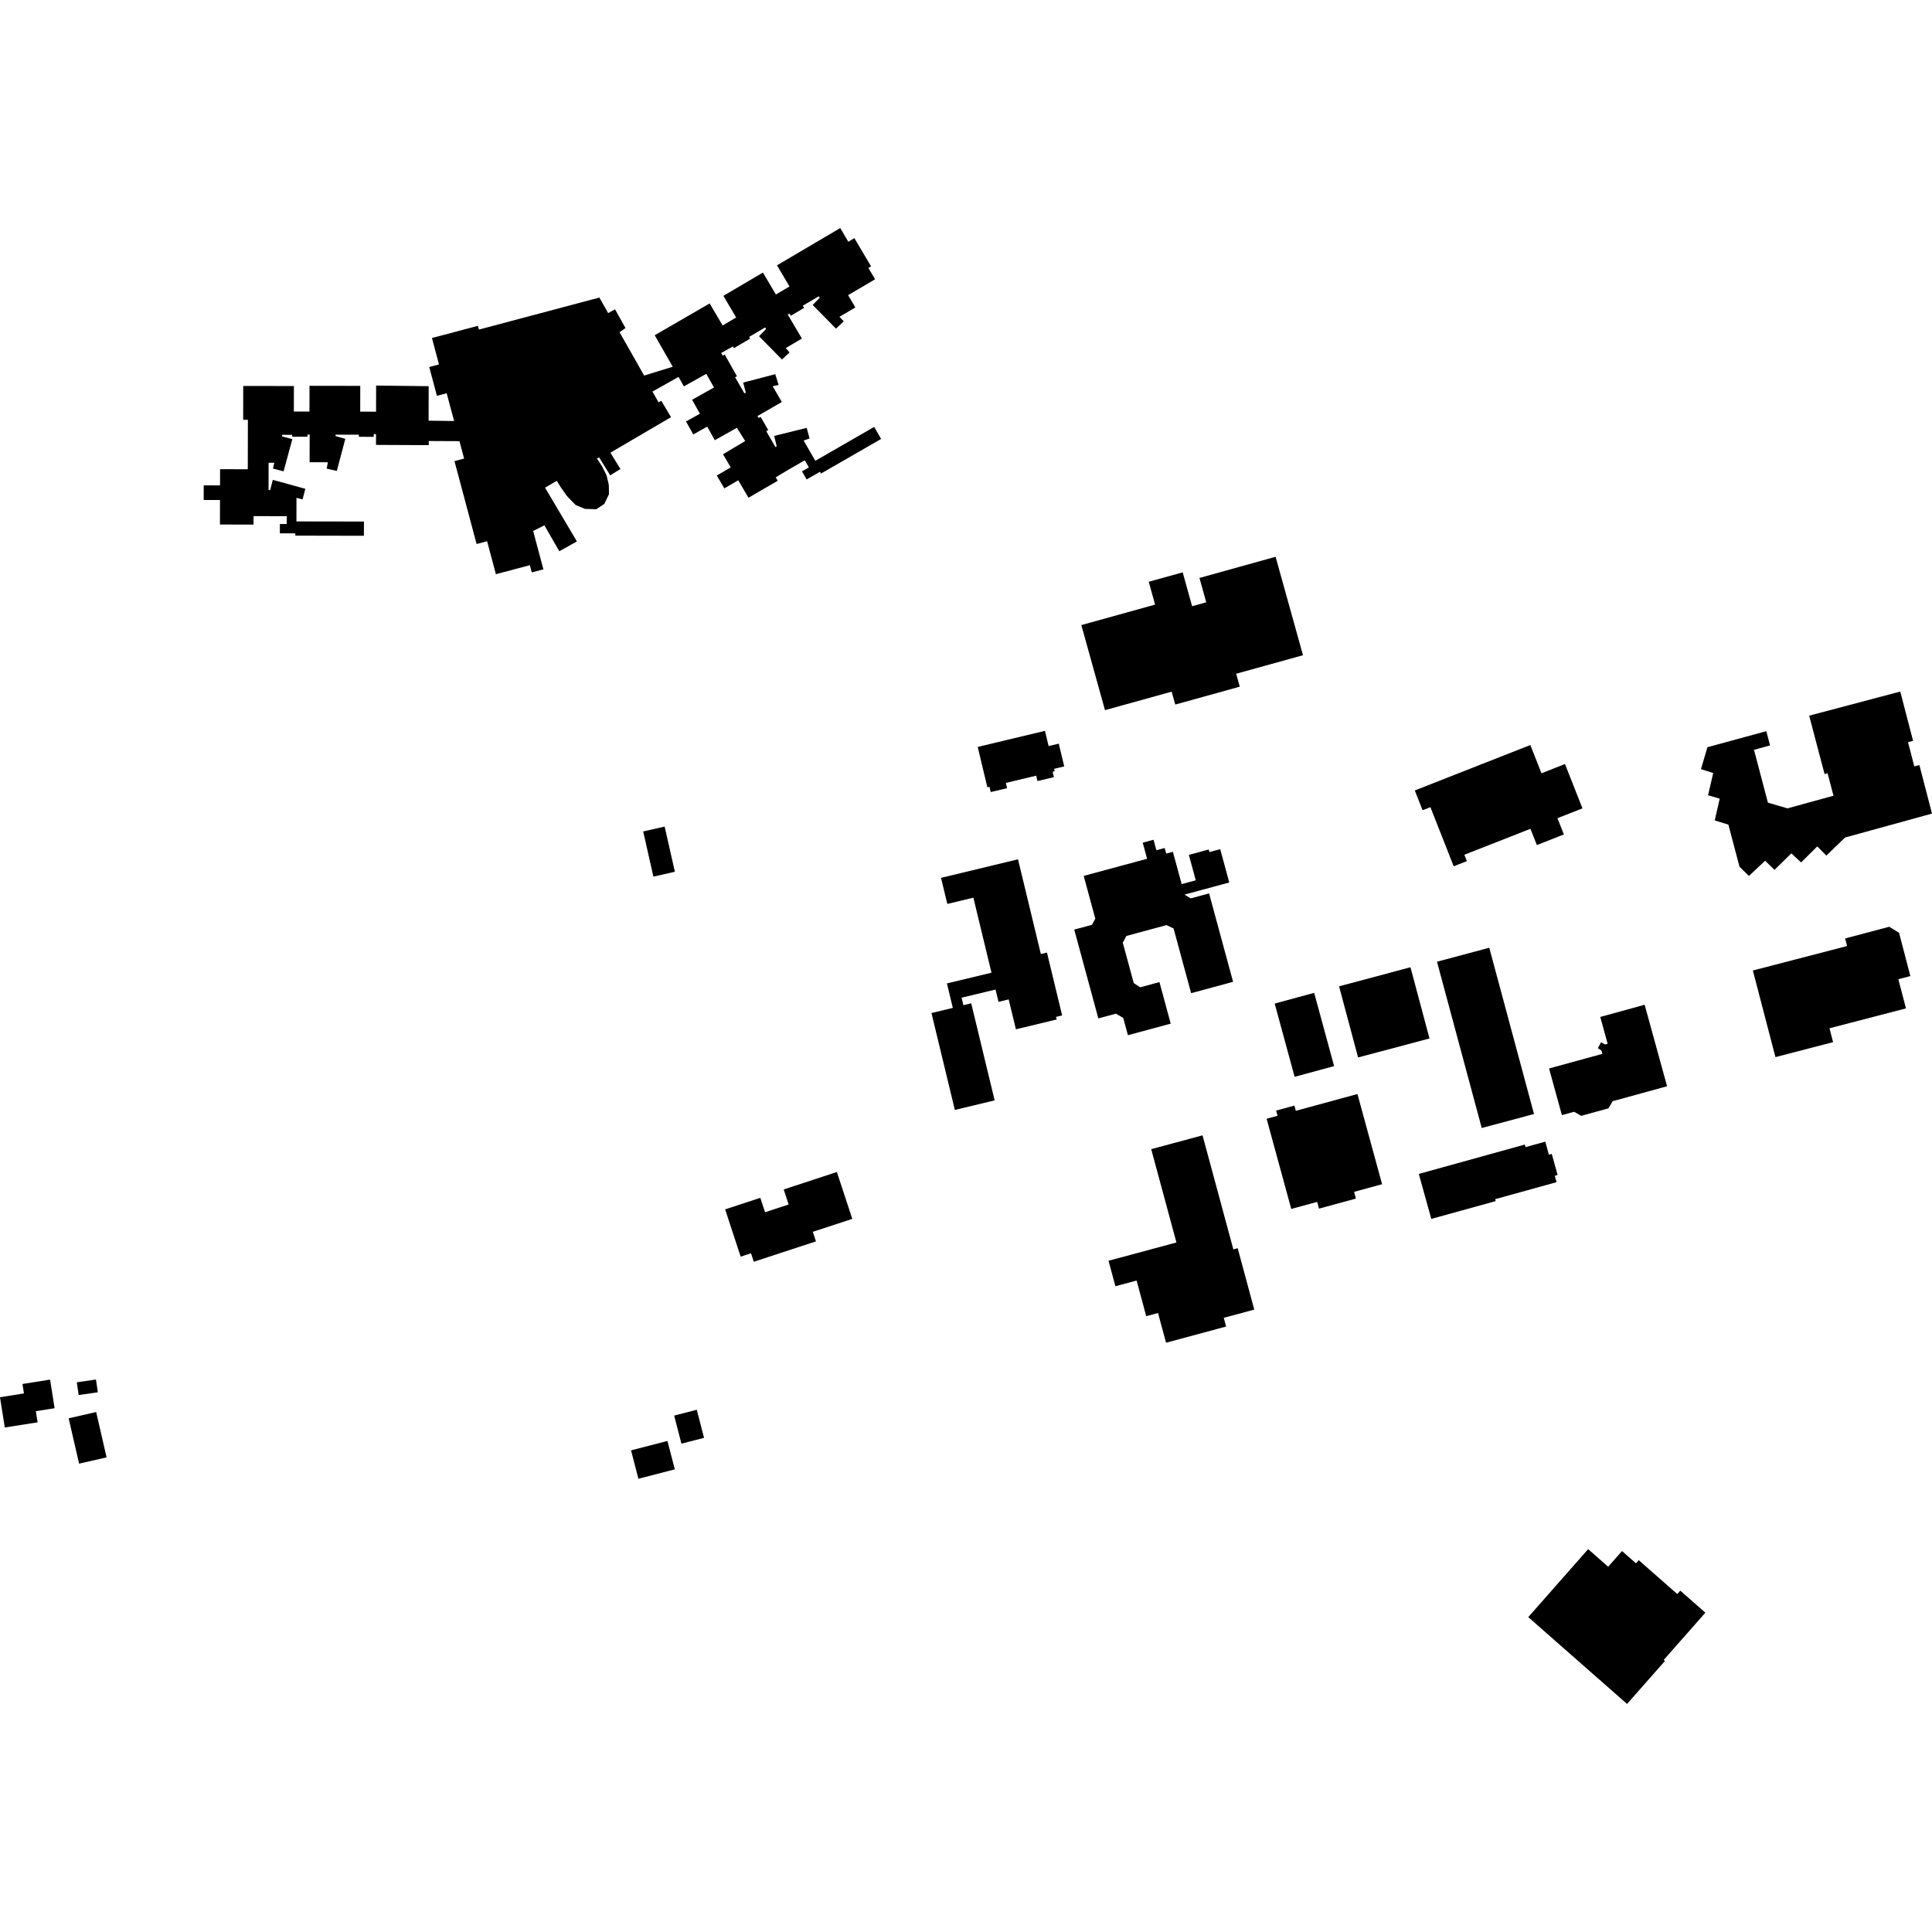
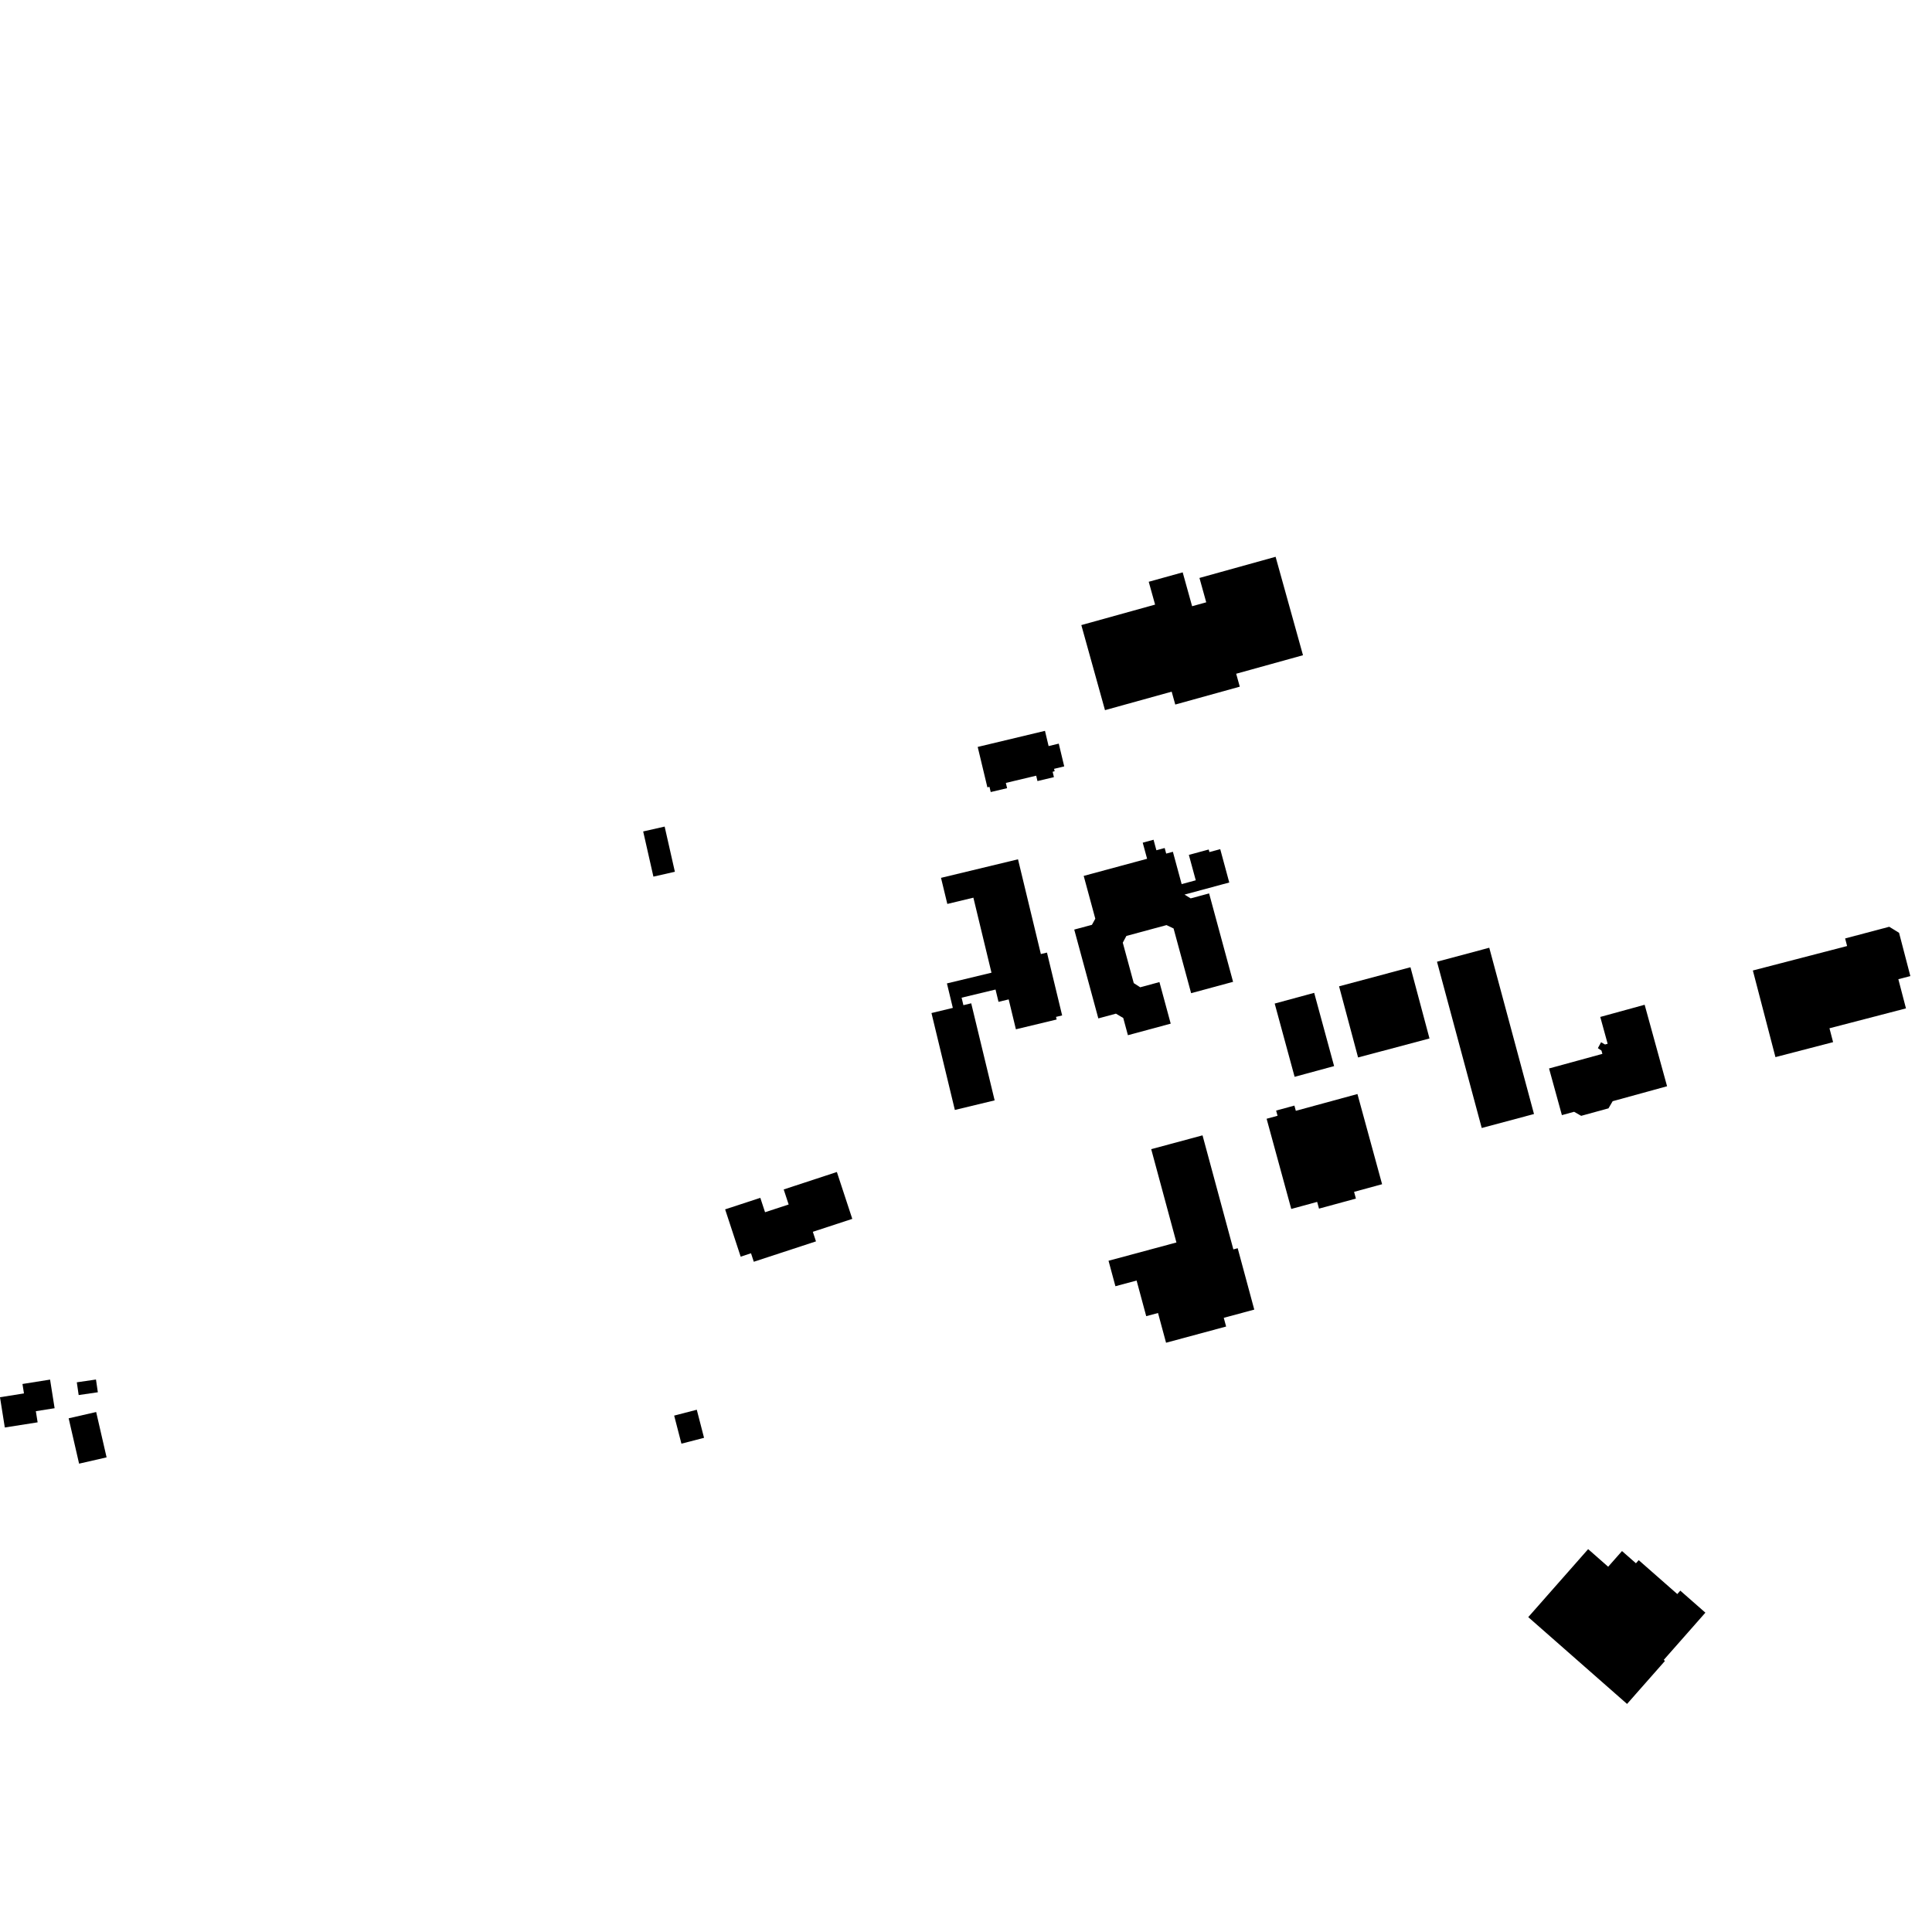
<svg xmlns="http://www.w3.org/2000/svg" height="288pt" version="1.1" viewBox="0 0 288 288" width="288pt">
  <defs>
    <style type="text/css">
*{stroke-linecap:butt;stroke-linejoin:round;}
  </style>
  </defs>
  <g id="figure_1">
    <g id="patch_1">
      <path d="M 0 288  L 288 288  L 288 0  L 0 0  z " style="fill:none;opacity:0;" />
    </g>
    <g id="axes_1">
      <g id="PatchCollection_1">
        <path clip-path="url(#pe96ddba481)" d="M 194.235 97.673  L 184.276 100.434  L 184.812 102.361  L 175.195 105.026  L 174.659 103.106  L 164.719 105.862  L 161.192 93.18  L 172.188 90.128  L 171.239 86.724  L 176.301 85.319  L 177.706 90.368  L 179.811 89.785  L 178.801 86.154  L 190.151 83  L 194.235 97.673  " />
-         <path clip-path="url(#pe96ddba481)" d="M 210.901 117.833  L 228.125 111.06  L 229.785 115.27  L 233.289 113.891  L 235.896 120.502  L 232.167 121.962  L 233.124 124.388  L 229.098 125.975  L 228.141 123.549  L 218.29 127.416  L 218.663 128.365  L 216.701 129.137  L 213.228 120.322  L 212.063 120.781  L 210.901 117.833  " />
-         <path clip-path="url(#pe96ddba481)" d="M 211.499 174.996  L 227.297 170.618  L 227.404 171.001  L 230.352 170.185  L 230.894 172.129  L 231.318 172.013  L 232.191 175.153  L 231.767 175.269  L 232.031 176.226  L 222.88 178.759  L 222.96 179.047  L 213.363 181.701  L 211.499 174.996  " />
        <path clip-path="url(#pe96ddba481)" d="M 214.211 143.363  L 222.002 141.277  L 228.67 166.064  L 220.879 168.149  L 214.211 143.363  " />
        <path clip-path="url(#pe96ddba481)" d="M 202.352 163.085  L 206.026 176.529  L 201.85 177.667  L 202.123 178.671  L 196.622 180.168  L 196.348 179.163  L 192.486 180.216  L 188.812 166.771  L 190.443 166.327  L 190.23 165.55  L 192.954 164.809  L 193.167 165.587  L 202.352 163.085  " />
        <path clip-path="url(#pe96ddba481)" d="M 151.753 128.095  L 155.16 142.219  L 156.07 142  L 158.332 151.368  L 157.421 151.587  L 157.514 151.975  L 151.439 153.435  L 150.362 148.978  L 148.847 149.344  L 148.403 147.509  L 143.345 148.724  L 143.612 149.841  L 144.777 149.56  L 148.27 164.03  L 142.339 165.459  L 138.853 151.013  L 142.036 150.246  L 141.158 146.596  L 147.799 145  L 145.101 133.816  L 141.216 134.749  L 140.275 130.86  L 151.753 128.095  " />
        <path clip-path="url(#pe96ddba481)" d="M 97.403 130.678  L 95.878 123.942  L 99.078 123.217  L 100.603 129.953  L 97.403 130.678  " />
        <path clip-path="url(#pe96ddba481)" d="M 124.751 174.708  L 127.049 181.695  L 121.167 183.624  L 121.636 185.05  L 112.367 188.088  L 111.953 186.824  L 110.412 187.33  L 108.094 180.278  L 113.339 178.559  L 114.045 180.705  L 117.563 179.552  L 116.825 177.311  L 124.751 174.708  " />
        <path clip-path="url(#pe96ddba481)" d="M 14.307 205.643  L 14.586 207.543  L 11.727 207.959  L 11.45 206.059  L 14.307 205.643  " />
        <path clip-path="url(#pe96ddba481)" d="M 0 208.284  L 3.572 207.714  L 3.35 206.308  L 7.465 205.655  L 8.141 209.921  L 5.343 210.363  L 5.609 212.025  L 0.717 212.794  L 0 208.284  " />
        <path clip-path="url(#pe96ddba481)" d="M 15.889 217.247  L 11.789 218.185  L 10.235 211.425  L 14.335 210.487  L 15.889 217.247  " />
        <path clip-path="url(#pe96ddba481)" d="M 100.497 211.021  L 103.868 210.148  L 104.951 214.333  L 101.58 215.206  L 100.497 211.021  " />
-         <path clip-path="url(#pe96ddba481)" d="M 95.166 220.436  L 94.071 216.204  L 99.496 214.799  L 100.594 219.032  L 95.166 220.436  " />
-         <path clip-path="url(#pe96ddba481)" d="M 64.39 50.388  L 71.245 48.569  L 71.394 49.131  L 89.35 44.357  L 90.658 46.67  L 91.682 46.111  L 93.24 48.901  L 92.359 49.53  L 96.023 55.986  L 100.287 54.668  L 97.596 49.975  L 105.786 45.235  L 107.723 48.517  L 109.74 47.327  L 107.836 44.1  L 113.727 40.63  L 115.66 43.9  L 117.69 42.705  L 115.827 39.549  L 125.253 33.997  L 126.459 36.034  L 127.363 35.501  L 129.848 39.708  L 129.447 39.938  L 130.447 41.63  L 126.425 43.999  L 127.507 45.831  L 125.131 47.228  L 125.776 47.89  L 124.625 48.99  L 121.147 45.462  L 122.208 44.37  L 122.038 44.175  L 119.668 45.573  L 119.863 45.9  L 117.877 47.073  L 117.685 46.741  L 117.43 46.892  L 119.54 50.465  L 117.133 51.885  L 117.7 52.538  L 116.565 53.591  L 113.152 50.124  L 114.197 49.038  L 114.064 48.809  L 111.668 50.224  L 111.82 50.478  L 109.402 51.904  L 109.251 51.644  L 107.51 52.618  L 107.738 53.029  L 108.036 52.861  L 109.853 56.085  L 109.583 56.236  L 110.955 58.617  L 111.183 58.553  L 110.785 57.029  L 115.568 55.781  L 116.063 57.38  L 115.188 57.582  L 116.544 59.927  L 112.919 62.018  L 113.093 62.315  L 113.389 62.146  L 114.516 64.098  L 114.22 64.272  L 115.591 66.64  L 115.781 66.534  L 115.409 64.981  L 120.25 63.783  L 120.683 65.362  L 119.797 65.67  L 121.539 68.691  L 130.312 63.639  L 131.346 65.433  L 122.386 70.592  L 122.232 70.326  L 120.241 71.47  L 119.546 70.261  L 120.577 69.673  L 119.966 68.616  L 117.536 70.012  L 115.632 71.158  L 115.938 71.666  L 111.575 74.196  L 110.052 71.591  L 107.977 72.803  L 106.852 70.887  L 108.929 69.675  L 107.784 67.717  L 111.082 65.739  L 109.845 63.773  L 106.559 65.615  L 105.421 63.597  L 103.346 64.762  L 102.262 62.83  L 104.337 61.671  L 103.171 59.594  L 106.432 57.763  L 105.286 55.728  L 101.946 57.598  L 101.151 56.185  L 97.263 58.368  L 98.168 59.975  L 98.577 59.751  L 100.032 62.182  L 90.993 67.48  L 92.489 69.917  L 90.964 70.857  L 89.305 68.177  L 88.987 68.35  L 89.767 69.543  L 90.421 70.857  L 90.754 72.279  L 90.782 73.667  L 90.083 75.119  L 88.888 75.91  L 87.205 75.861  L 85.798 75.275  L 84.528 73.959  L 83.618 72.672  L 82.997 71.68  L 81.25 72.695  L 85.999 80.711  L 83.374 82.171  L 81.149 78.311  L 79.478 79.151  L 81.004 84.873  L 79.272 85.332  L 78.982 84.25  L 73.922 85.595  L 72.611 80.679  L 71.046 81.096  L 67.749 68.742  L 69.183 68.357  L 68.49 65.762  L 63.918 65.742  L 63.916 66.358  L 56.049 66.319  L 56.053 64.712  L 55.714 64.713  L 55.711 65.116  L 53.493 65.114  L 53.495 64.8  L 50.018 64.792  L 50.019 65.006  L 51.475 65.415  L 50.206 70.204  L 48.69 69.852  L 48.881 68.91  L 46.153 68.903  L 46.161 64.784  L 45.835 64.779  L 45.835 65.105  L 43.563 65.102  L 43.561 64.817  L 42.05 64.815  L 42.048 65.052  L 43.578 65.464  L 42.272 70.263  L 40.686 69.844  L 40.896 68.985  L 40.039 68.981  L 40.032 73.052  L 40.271 73.048  L 40.668 71.532  L 45.515 72.865  L 45.099 74.452  L 44.196 74.203  L 44.189 77.729  L 54.251 77.746  L 54.247 79.868  L 44.021 79.846  L 44.022 79.508  L 41.719 79.503  L 41.721 78.11  L 42.741 78.114  L 42.744 76.947  L 37.797 76.938  L 37.793 78.2  L 32.789 78.19  L 32.795 74.539  L 30.365 74.53  L 30.369 72.355  L 32.802 72.358  L 32.806 69.94  L 36.936 69.951  L 36.951 62.578  L 36.249 62.573  L 36.257 57.535  L 43.811 57.547  L 43.803 61.346  L 46.13 61.351  L 46.14 57.511  L 53.704 57.523  L 53.697 61.363  L 56.06 61.37  L 56.066 57.476  L 63.902 57.568  L 63.892 62.712  L 67.691 62.76  L 66.585 58.616  L 65.132 59.007  L 63.985 54.708  L 65.438 54.323  L 64.39 50.388  " />
        <path clip-path="url(#pe96ddba481)" d="M 227.814 241.061  L 236.743 230.928  L 239.727 233.551  L 241.79 231.212  L 243.868 233.035  L 244.279 232.568  L 250.032 237.623  L 250.48 237.116  L 254.219 240.398  L 248.015 247.437  L 248.189 247.597  L 242.543 254.003  L 227.814 241.061  " />
        <path clip-path="url(#pe96ddba481)" d="M 179.259 169.244  L 183.855 186.245  L 184.5 186.071  L 186.972 195.22  L 182.424 196.446  L 182.777 197.744  L 173.822 200.159  L 172.625 195.727  L 170.865 196.197  L 169.431 190.887  L 166.273 191.737  L 165.247 187.94  L 175.368 185.214  L 171.609 171.304  L 179.259 169.244  " />
        <path clip-path="url(#pe96ddba481)" d="M 190.016 149.599  L 195.903 148.002  L 198.873 158.922  L 192.986 160.519  L 190.016 149.599  " />
        <path clip-path="url(#pe96ddba481)" d="M 199.613 147.027  L 210.256 144.187  L 213.092 154.801  L 202.447 157.635  L 199.613 147.027  " />
        <path clip-path="url(#pe96ddba481)" d="M 161.545 130.569  L 170.996 128.016  L 170.345 125.618  L 171.957 125.179  L 172.38 126.746  L 173.617 126.413  L 173.842 127.244  L 174.841 126.975  L 176.148 131.795  L 178.25 131.224  L 177.221 127.438  L 180.182 126.634  L 180.287 127.017  L 181.898 126.584  L 183.244 131.553  L 176.571 133.356  L 177.494 133.919  L 180.239 133.18  L 183.813 146.36  L 177.559 148.052  L 174.943 138.405  L 173.891 137.903  L 167.908 139.52  L 167.371 140.522  L 169.007 146.55  L 169.971 147.174  L 172.836 146.397  L 174.516 152.593  L 168.136 154.316  L 167.442 151.75  L 166.348 151.104  L 163.726 151.812  L 160.135 138.571  L 162.771 137.864  L 163.275 136.95  L 161.545 130.569  " />
        <path clip-path="url(#pe96ddba481)" d="M 145.744 111.344  L 155.773 108.946  L 156.314 111.217  L 157.828 110.851  L 158.642 114.245  L 157.127 114.61  L 157.216 114.968  L 156.915 115.042  L 157.106 115.848  L 154.653 116.431  L 154.463 115.631  L 149.941 116.709  L 150.126 117.492  L 147.685 118.069  L 147.499 117.293  L 147.188 117.366  L 145.744 111.344  " />
-         <path clip-path="url(#pe96ddba481)" d="M 283.269 103.088  L 285.179 110.435  L 284.424 110.636  L 285.363 114.246  L 286.121 114.052  L 288 121.279  L 275.036 124.849  L 272.246 127.544  L 270.9 126.172  L 268.489 128.559  L 267.033 127.207  L 264.525 129.667  L 263.126 128.312  L 260.705 130.579  L 259.3 129.188  L 257.65 122.928  L 255.614 122.298  L 256.355 119.051  L 254.617 118.549  L 255.387 115.232  L 253.562 114.65  L 254.521 111.386  L 263.301 108.995  L 263.861 111.118  L 261.466 111.774  L 263.538 119.648  L 266.461 120.502  L 273.599 118.537  L 273.312 118.611  L 272.434 115.275  L 271.986 115.391  L 269.691 106.685  L 283.269 103.088  " />
        <path clip-path="url(#pe96ddba481)" d="M 261.296 144.67  L 275.345 141.023  L 275.051 139.893  L 281.626 138.152  L 283.091 139.054  L 284.773 145.504  L 282.984 145.967  L 284.119 150.319  L 272.716 153.283  L 273.256 155.351  L 264.662 157.583  L 261.296 144.67  " />
        <path clip-path="url(#pe96ddba481)" d="M 230.914 159.274  L 238.865 157.099  L 238.729 156.608  L 238.193 156.247  L 238.67 155.367  L 239.258 155.701  L 239.65 155.595  L 238.549 151.594  L 245.165 149.778  L 248.507 161.925  L 240.397 164.155  L 239.773 165.219  L 235.703 166.336  L 234.649 165.732  L 232.829 166.23  L 230.914 159.274  " />
      </g>
    </g>
  </g>
  <defs>
    <clipPath id="pe96ddba481">
      <rect height="220.006" width="288" x="0" y="33.997" />
    </clipPath>
  </defs>
</svg>